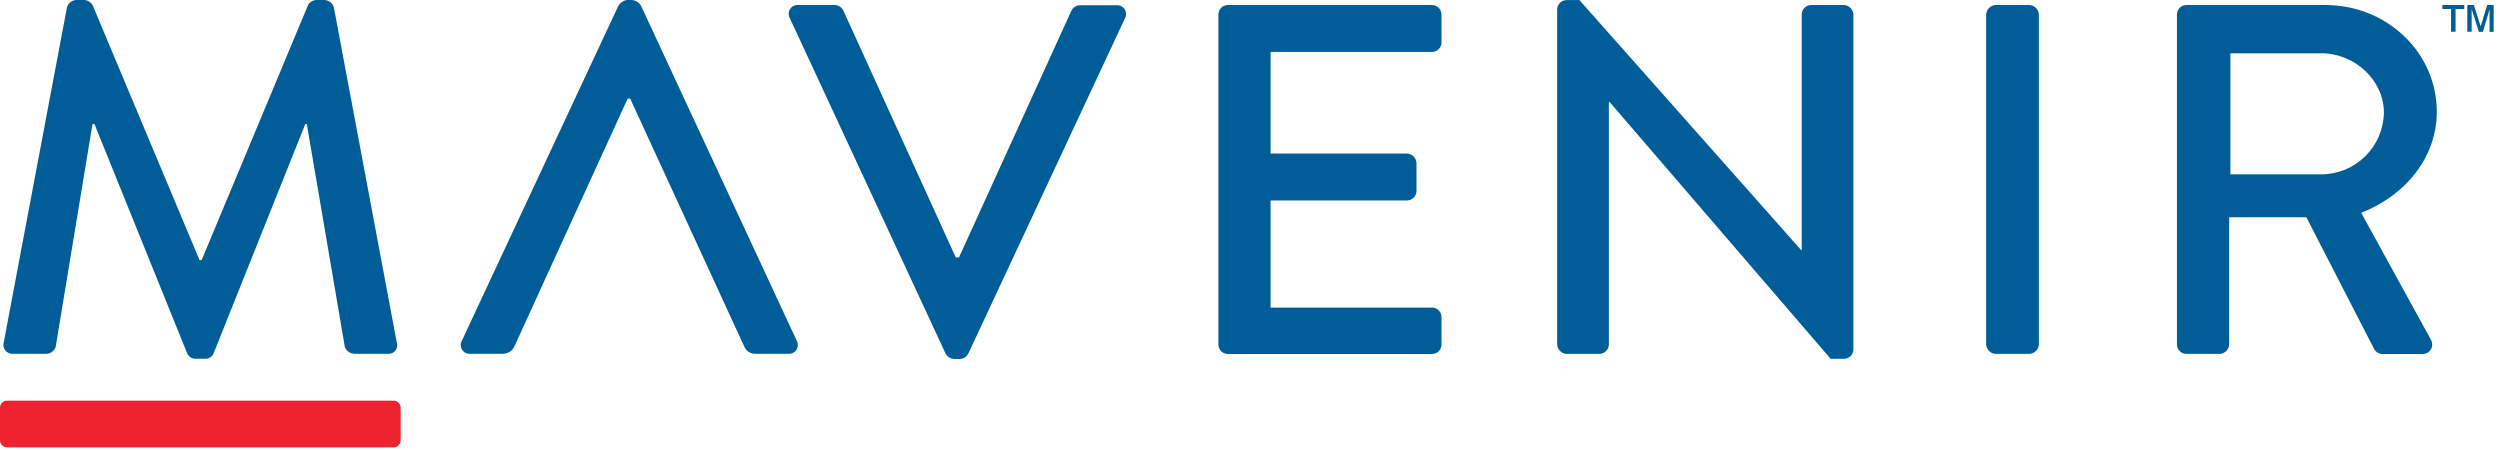
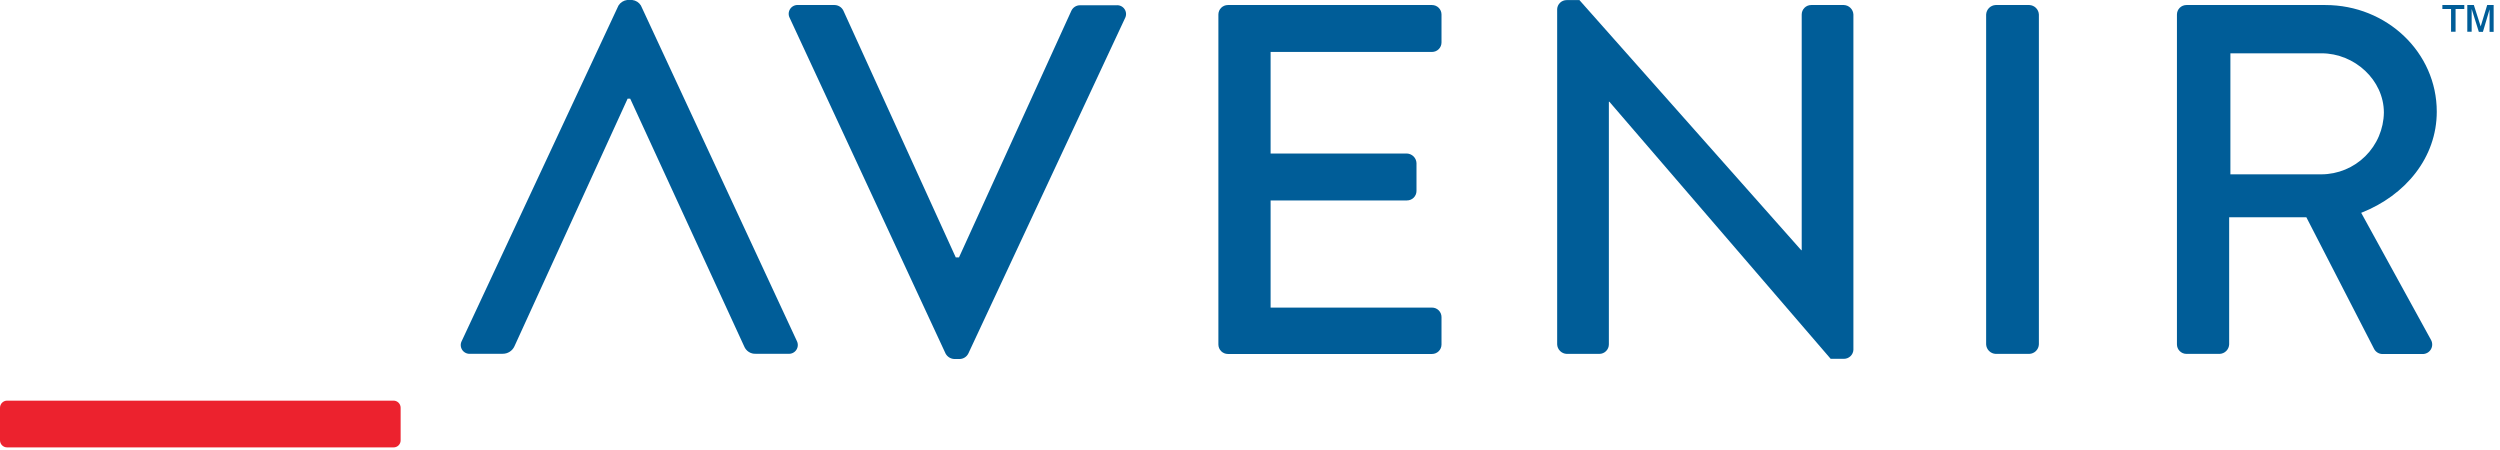
<svg xmlns="http://www.w3.org/2000/svg" width="161" height="29" viewBox="0 0 161 29" fill="none">
  <path d="M25.346 28.812H0.459C0.337 28.812 0.22 28.764 0.134 28.678C0.048 28.592 0 28.476 0 28.354V26.26C0 26.138 0.048 26.021 0.134 25.935C0.22 25.849 0.337 25.801 0.459 25.801H25.346C25.467 25.802 25.582 25.851 25.668 25.936C25.753 26.022 25.801 26.139 25.801 26.26V28.354C25.802 28.414 25.791 28.474 25.768 28.53C25.745 28.585 25.712 28.636 25.67 28.679C25.627 28.722 25.577 28.755 25.521 28.778C25.465 28.801 25.406 28.813 25.346 28.812Z" fill="#EC222E" />
  <path d="M33.129 22.303C33.063 22.448 32.956 22.57 32.821 22.655C32.687 22.741 32.53 22.785 32.371 22.783H30.298C30.195 22.794 30.092 22.777 29.998 22.733C29.904 22.689 29.824 22.621 29.767 22.535C29.71 22.449 29.677 22.349 29.672 22.245C29.668 22.142 29.692 22.039 29.742 21.949L39.831 0.355C39.892 0.258 39.974 0.177 40.07 0.115C40.166 0.054 40.275 0.015 40.388 0H40.718C40.831 0.013 40.94 0.052 41.037 0.113C41.133 0.175 41.214 0.257 41.274 0.355L51.312 21.949C51.36 22.04 51.383 22.142 51.378 22.245C51.373 22.348 51.341 22.447 51.283 22.533C51.226 22.619 51.147 22.687 51.054 22.731C50.961 22.775 50.858 22.793 50.755 22.783H48.682C48.521 22.794 48.361 22.753 48.225 22.666C48.089 22.58 47.984 22.453 47.924 22.303L40.586 6.356H40.418L33.129 22.303Z" fill="#005D98" />
-   <path d="M4.311 0.483C4.347 0.353 4.422 0.237 4.526 0.151C4.63 0.064 4.757 0.012 4.892 0H5.418C5.533 0.005 5.645 0.041 5.743 0.103C5.841 0.165 5.92 0.252 5.974 0.355L12.85 16.751H12.985L19.827 0.355C19.878 0.25 19.958 0.161 20.057 0.098C20.155 0.036 20.27 0.002 20.387 0H20.909C21.046 0.009 21.176 0.061 21.282 0.147C21.389 0.234 21.465 0.351 21.502 0.483L25.55 22.044C25.583 22.133 25.593 22.23 25.577 22.324C25.562 22.418 25.523 22.507 25.463 22.581C25.403 22.656 25.325 22.713 25.237 22.749C25.148 22.784 25.052 22.796 24.957 22.783H22.817C22.682 22.778 22.552 22.733 22.443 22.653C22.334 22.574 22.252 22.464 22.206 22.337L19.76 7.992H19.659L13.758 22.75C13.715 22.86 13.638 22.954 13.538 23.018C13.438 23.082 13.32 23.112 13.202 23.104H12.609C12.491 23.108 12.375 23.076 12.275 23.013C12.176 22.95 12.098 22.858 12.052 22.75L6.084 7.992H5.956L3.586 22.337C3.546 22.464 3.468 22.575 3.361 22.655C3.255 22.735 3.126 22.78 2.993 22.783H0.853C0.759 22.793 0.663 22.779 0.576 22.743C0.488 22.707 0.41 22.65 0.35 22.577C0.29 22.503 0.248 22.417 0.229 22.324C0.21 22.231 0.214 22.134 0.242 22.044L4.311 0.483Z" fill="#005D98" />
  <path d="M50.859 1.159C50.81 1.068 50.787 0.965 50.792 0.862C50.797 0.759 50.83 0.659 50.888 0.573C50.945 0.487 51.025 0.419 51.119 0.375C51.212 0.331 51.316 0.313 51.419 0.324H53.755C53.871 0.327 53.984 0.362 54.082 0.424C54.18 0.486 54.259 0.575 54.311 0.679L61.551 16.577H61.759L68.995 0.694C69.045 0.587 69.124 0.497 69.223 0.434C69.322 0.371 69.437 0.338 69.555 0.339H71.891C71.993 0.329 72.097 0.346 72.191 0.39C72.284 0.434 72.364 0.503 72.421 0.588C72.479 0.674 72.512 0.774 72.517 0.877C72.522 0.98 72.499 1.083 72.45 1.174L62.361 22.765C62.309 22.87 62.23 22.959 62.131 23.021C62.032 23.084 61.918 23.118 61.801 23.12H61.453C61.337 23.114 61.224 23.079 61.126 23.017C61.028 22.955 60.948 22.868 60.893 22.765L50.859 1.159Z" fill="#005D98" />
  <path d="M78.464 0.936C78.464 0.773 78.528 0.618 78.643 0.503C78.758 0.389 78.913 0.324 79.075 0.324H92.222C92.384 0.324 92.54 0.389 92.654 0.503C92.769 0.618 92.833 0.773 92.833 0.936V2.733C92.833 2.895 92.769 3.051 92.654 3.166C92.54 3.28 92.384 3.345 92.222 3.345H81.827V9.887H90.611C90.77 9.895 90.922 9.962 91.035 10.075C91.148 10.188 91.215 10.339 91.222 10.499V12.297C91.222 12.459 91.158 12.614 91.043 12.729C90.928 12.844 90.773 12.908 90.611 12.908H81.827V19.809H92.222C92.384 19.809 92.54 19.873 92.654 19.988C92.769 20.102 92.833 20.258 92.833 20.42V22.184C92.833 22.346 92.769 22.502 92.654 22.617C92.54 22.731 92.384 22.796 92.222 22.796H79.075C78.913 22.796 78.758 22.731 78.643 22.617C78.528 22.502 78.464 22.346 78.464 22.184V0.936Z" fill="#005D98" />
  <path d="M100.281 0.581C100.29 0.425 100.359 0.279 100.473 0.172C100.586 0.065 100.737 0.006 100.893 0.006H101.715L115.999 16.112H116.03V0.936C116.03 0.773 116.094 0.618 116.209 0.503C116.323 0.388 116.479 0.324 116.641 0.324H118.748C118.908 0.331 119.059 0.397 119.172 0.511C119.286 0.624 119.352 0.776 119.359 0.936V22.533C119.35 22.688 119.281 22.835 119.167 22.942C119.054 23.048 118.904 23.108 118.748 23.108H117.895L103.644 6.552H103.611V22.178C103.611 22.34 103.546 22.496 103.431 22.61C103.317 22.725 103.161 22.79 102.999 22.79H100.893C100.733 22.783 100.581 22.716 100.468 22.603C100.354 22.49 100.288 22.338 100.281 22.178V0.581Z" fill="#005D98" />
  <path d="M127.907 0.936C127.915 0.776 127.982 0.625 128.095 0.511C128.208 0.398 128.359 0.332 128.519 0.324H130.693C130.852 0.332 131.004 0.398 131.117 0.511C131.23 0.625 131.297 0.776 131.304 0.936V22.178C131.297 22.338 131.23 22.489 131.117 22.602C131.004 22.715 130.852 22.782 130.693 22.79H128.519C128.359 22.782 128.208 22.715 128.095 22.602C127.982 22.489 127.915 22.338 127.907 22.178V0.936Z" fill="#005D98" />
  <path d="M152.061 13.706C154.919 12.581 156.928 10.144 156.928 7.191C156.928 3.372 153.705 0.324 149.755 0.324H140.806C140.644 0.324 140.489 0.389 140.374 0.503C140.259 0.618 140.195 0.773 140.195 0.936V22.178C140.195 22.34 140.259 22.496 140.374 22.61C140.489 22.725 140.644 22.79 140.806 22.79H142.947C143.107 22.783 143.258 22.716 143.371 22.603C143.485 22.49 143.551 22.338 143.558 22.178V13.991H148.529L152.904 22.493C152.958 22.585 153.034 22.662 153.127 22.716C153.219 22.77 153.323 22.798 153.43 22.799H155.995C156.105 22.804 156.214 22.779 156.311 22.727C156.407 22.676 156.488 22.599 156.545 22.505C156.602 22.411 156.633 22.304 156.634 22.194C156.635 22.084 156.607 21.976 156.552 21.881L152.061 13.706ZM143.638 11.236V3.433H149.505C151.645 3.433 153.522 5.164 153.522 7.252C153.506 8.309 153.076 9.317 152.325 10.06C151.574 10.803 150.561 11.222 149.505 11.227H143.65L143.638 11.236Z" fill="#005D98" />
  <path d="M157.848 2.052V0.578H157.289V0.321H158.701V0.578H158.139V2.045H157.833L157.848 2.052ZM158.894 2.052V0.324H159.316L159.756 1.703L160.175 0.324H160.591V2.052H160.328V0.602L159.9 2.052H159.637L159.175 0.578V2.045H158.909L158.894 2.052Z" fill="#005D98" />
</svg>